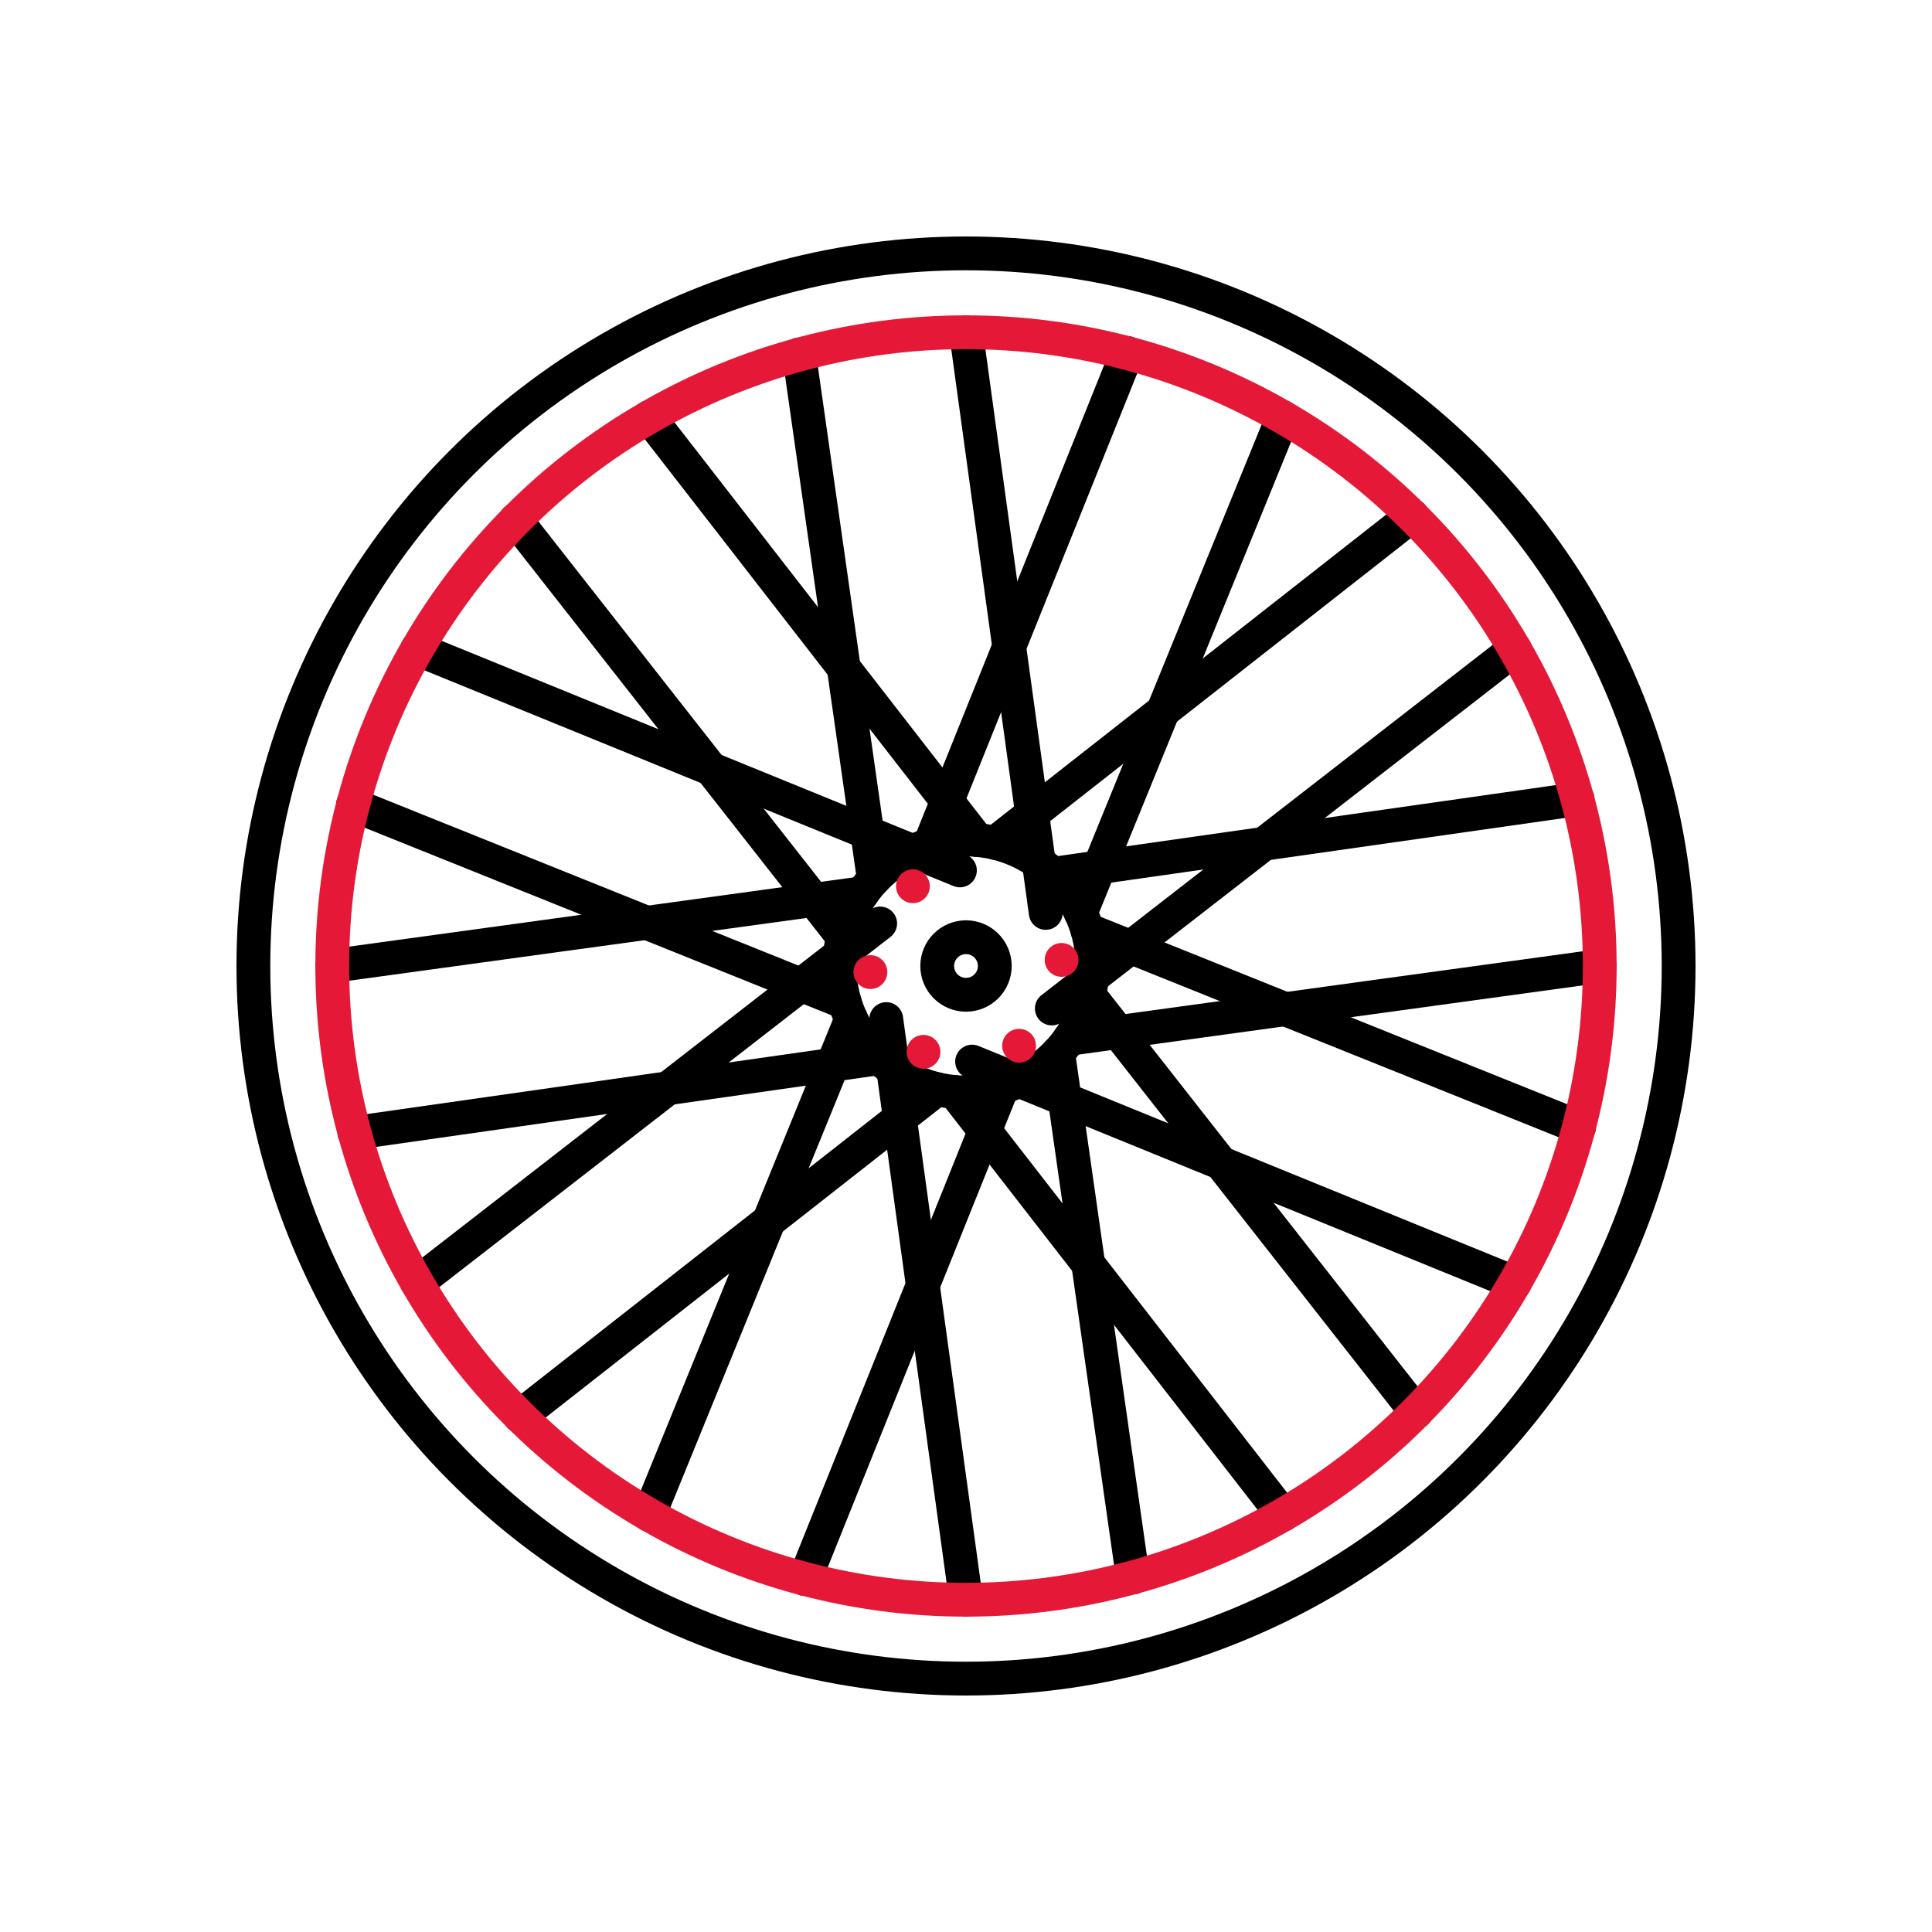
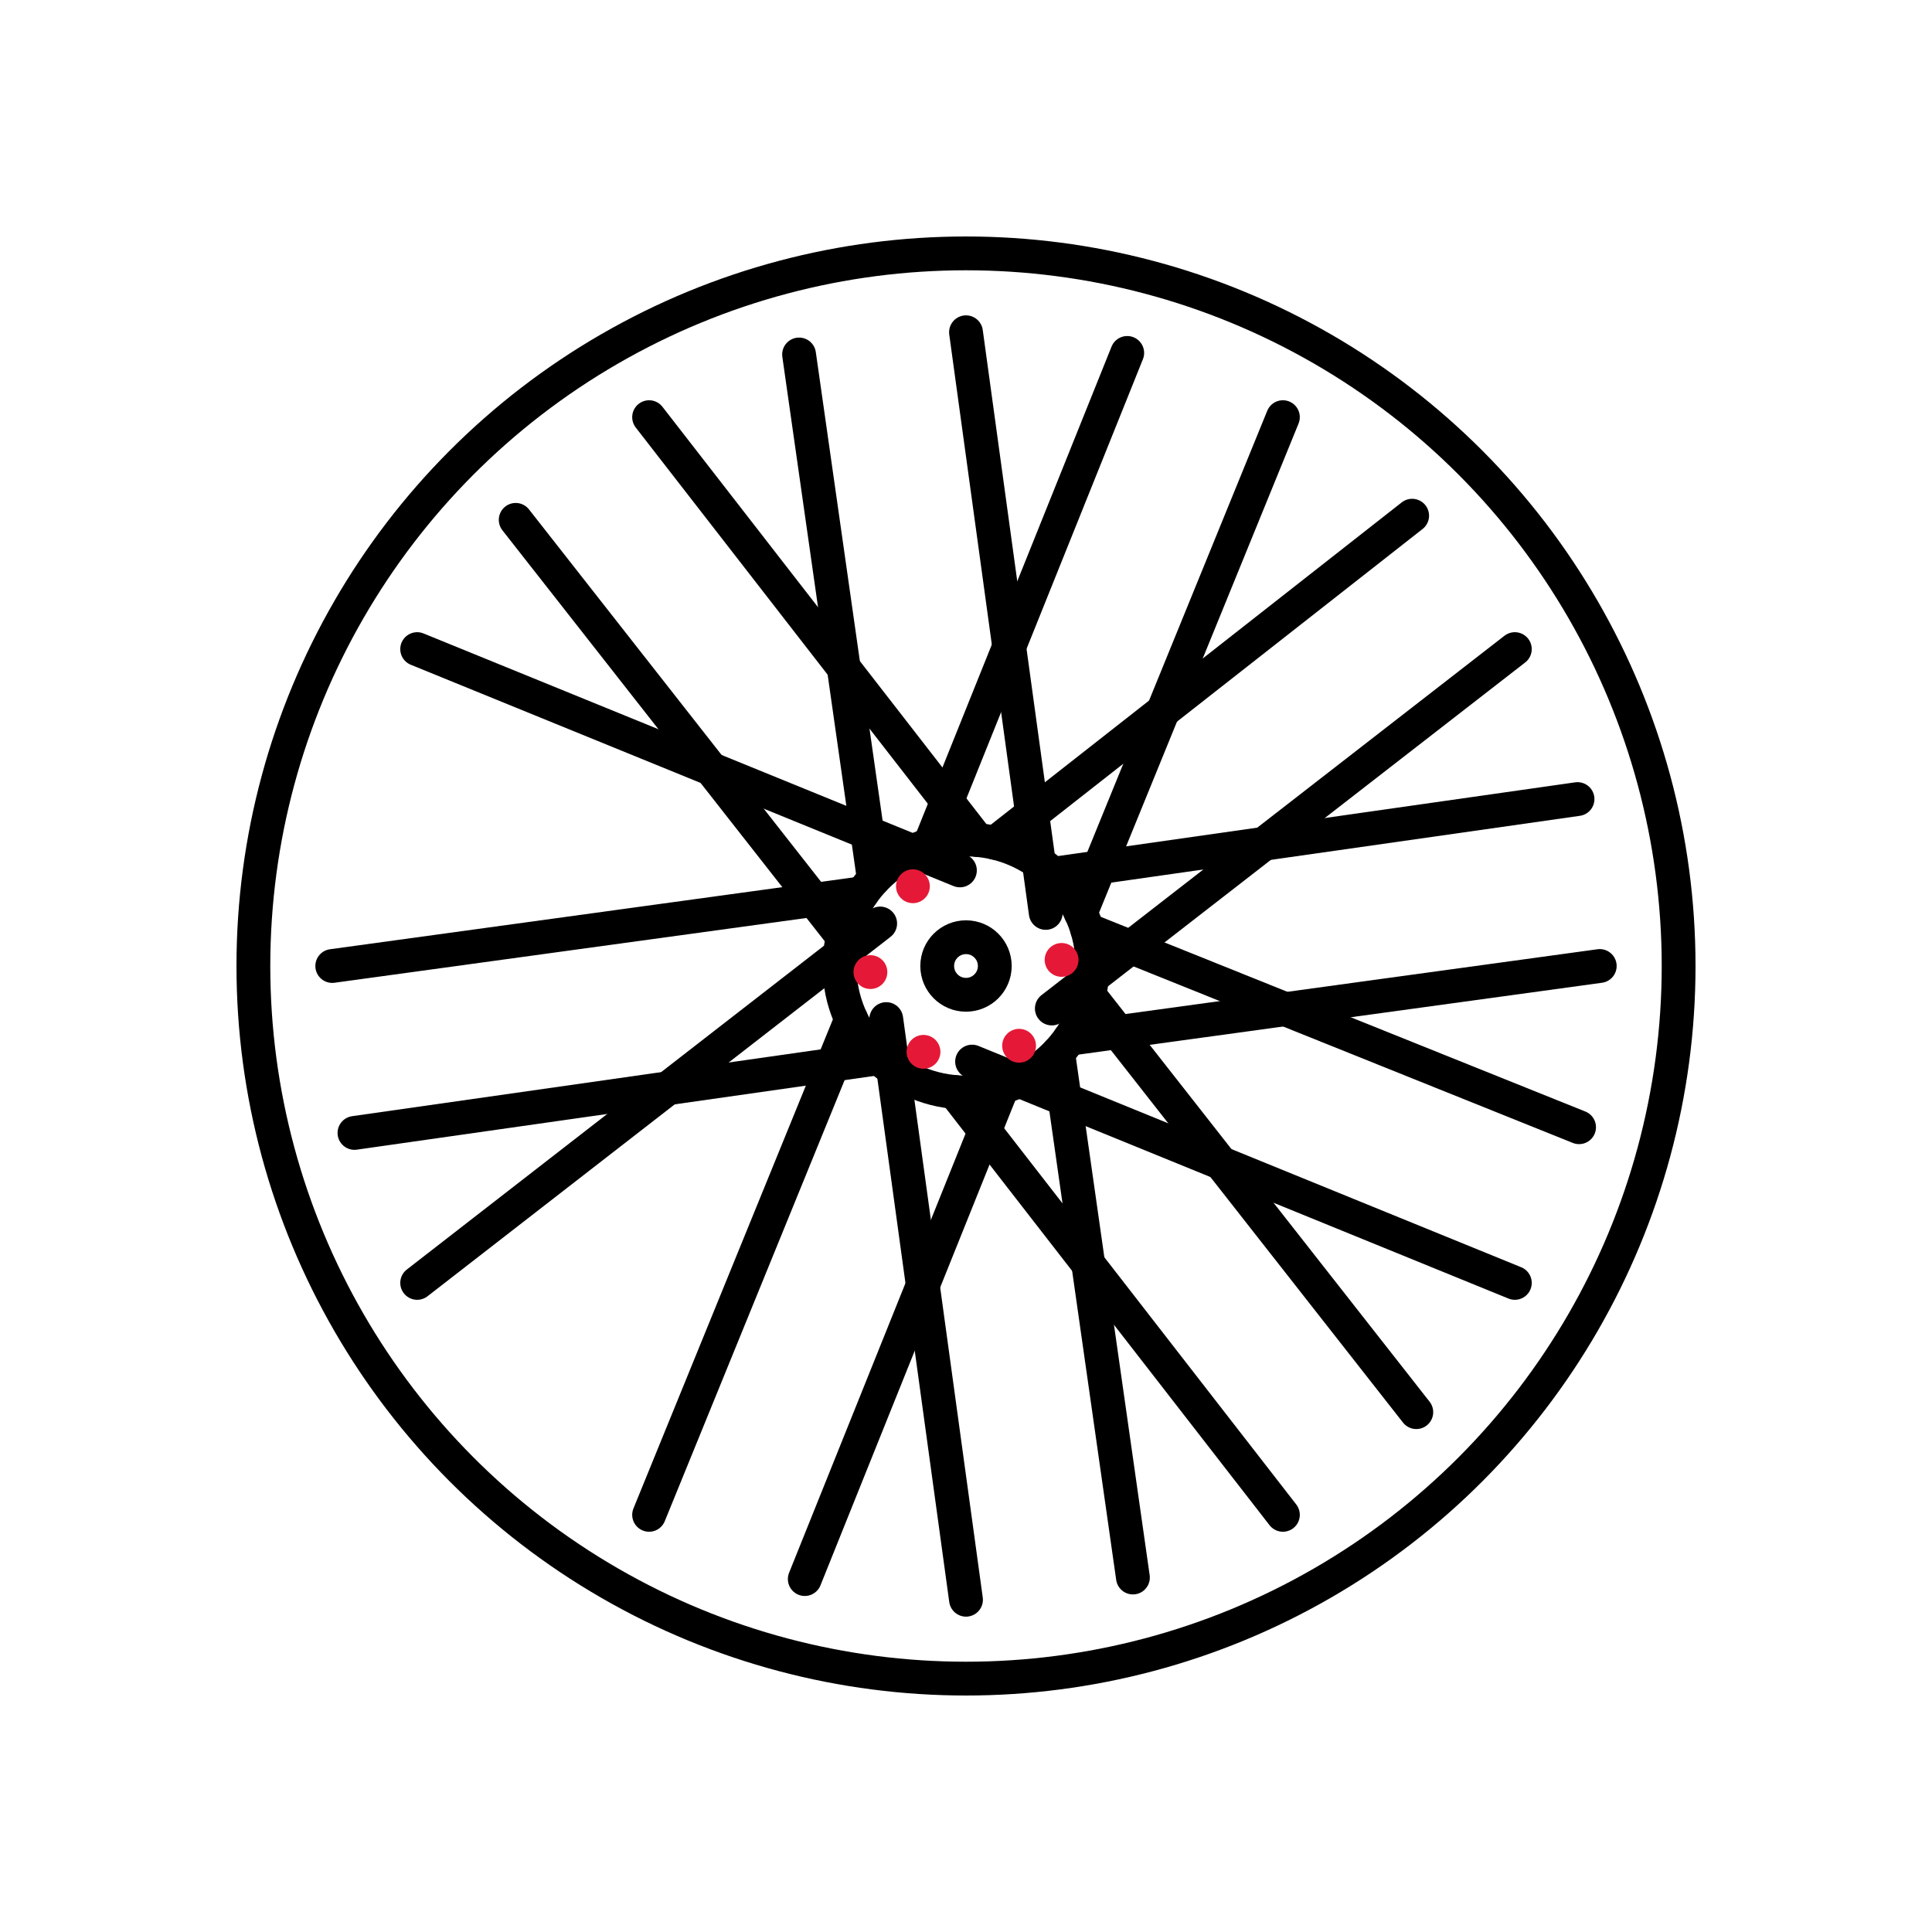
<svg xmlns="http://www.w3.org/2000/svg" viewBox="0 0 400 400" height="400" width="400" id="a">
  <defs>
    <style>
      .cls-1 {
        stroke: #e51937;
      }

      .cls-1, .cls-2 {
        fill: none;
        stroke-linecap: round;
        stroke-linejoin: round;
        stroke-width: 7px;
      }

      .cls-2 {
        stroke: #000;
      }
    </style>
  </defs>
  <circle r="147.54" cy="200" cx="200" class="cls-2" />
  <circle r="26.19" cy="200" cx="200" class="cls-2" />
  <line y2="189.01" x2="216.51" y1="68.79" x1="200" class="cls-2" />
  <line y2="189.01" x2="223.75" y1="86.37" x1="265.61" class="cls-2" />
  <line y2="208.8" x2="217.77" y1="134.39" x1="313.63" class="cls-2" />
  <line y2="215.07" x2="221.42" y1="200" x1="331.21" class="cls-2" />
  <line y2="219.79" x2="201.26" y1="265.61" x1="313.63" class="cls-2" />
  <line y2="226.09" x2="197.65" y1="313.63" x1="265.61" class="cls-2" />
  <line y2="210.99" x2="183.49" y1="331.21" x1="200" class="cls-2" />
  <line y2="211.02" x2="176.23" y1="313.63" x1="134.39" class="cls-2" />
  <line y2="184.93" x2="178.58" y1="200" x1="68.79" class="cls-2" />
  <line y2="180.21" x2="198.74" y1="134.39" x1="86.37" class="cls-2" />
  <line y2="173.91" x2="202.35" y1="86.37" x1="134.39" class="cls-2" />
  <line y2="265.61" x2="86.37" y1="191.2" x1="182.23" class="cls-2" />
  <line y2="182.05" x2="180.93" y1="73.39" x1="165.44" class="cls-2" />
  <line y2="174.91" x2="192.46" y1="73.07" x1="233.38" class="cls-2" />
  <line y2="174.5" x2="206.02" y1="106.77" x1="292.37" class="cls-2" />
  <line y2="180.93" x2="217.95" y1="165.44" x1="326.61" class="cls-2" />
  <line y2="192.46" x2="225.09" y1="233.38" x1="326.93" class="cls-2" />
  <line y2="206.02" x2="225.5" y1="292.37" x1="293.23" class="cls-2" />
  <line y2="217.95" x2="219.07" y1="326.61" x1="234.56" class="cls-2" />
  <line y2="225.09" x2="207.54" y1="326.93" x1="166.62" class="cls-2" />
-   <line y2="225.5" x2="193.98" y1="293.23" x1="107.63" class="cls-2" />
  <line y2="219.07" x2="182.05" y1="234.56" x1="73.39" class="cls-2" />
-   <line y2="207.54" x2="174.91" y1="166.62" x1="73.07" class="cls-2" />
  <line y2="193.98" x2="174.5" y1="107.63" x1="106.77" class="cls-2" />
  <rect transform="translate(-67.7 201.02) rotate(-45)" height="0" width="0" y="182.23" x="208.8" class="cls-1" />
  <polyline points="219.79 198.74 219.79 198.74 219.79 198.74" class="cls-1" />
  <path d="M210.99,216.51h0" class="cls-1" />
  <path d="M191.2,217.77h0" class="cls-1" />
  <path d="M180.21,201.26h0" class="cls-1" />
  <path d="M189.01,183.49h0" class="cls-1" />
  <circle r="5.96" cy="200" cx="200" class="cls-2" />
-   <circle r="131.21" cy="200" cx="200" class="cls-1" />
</svg>